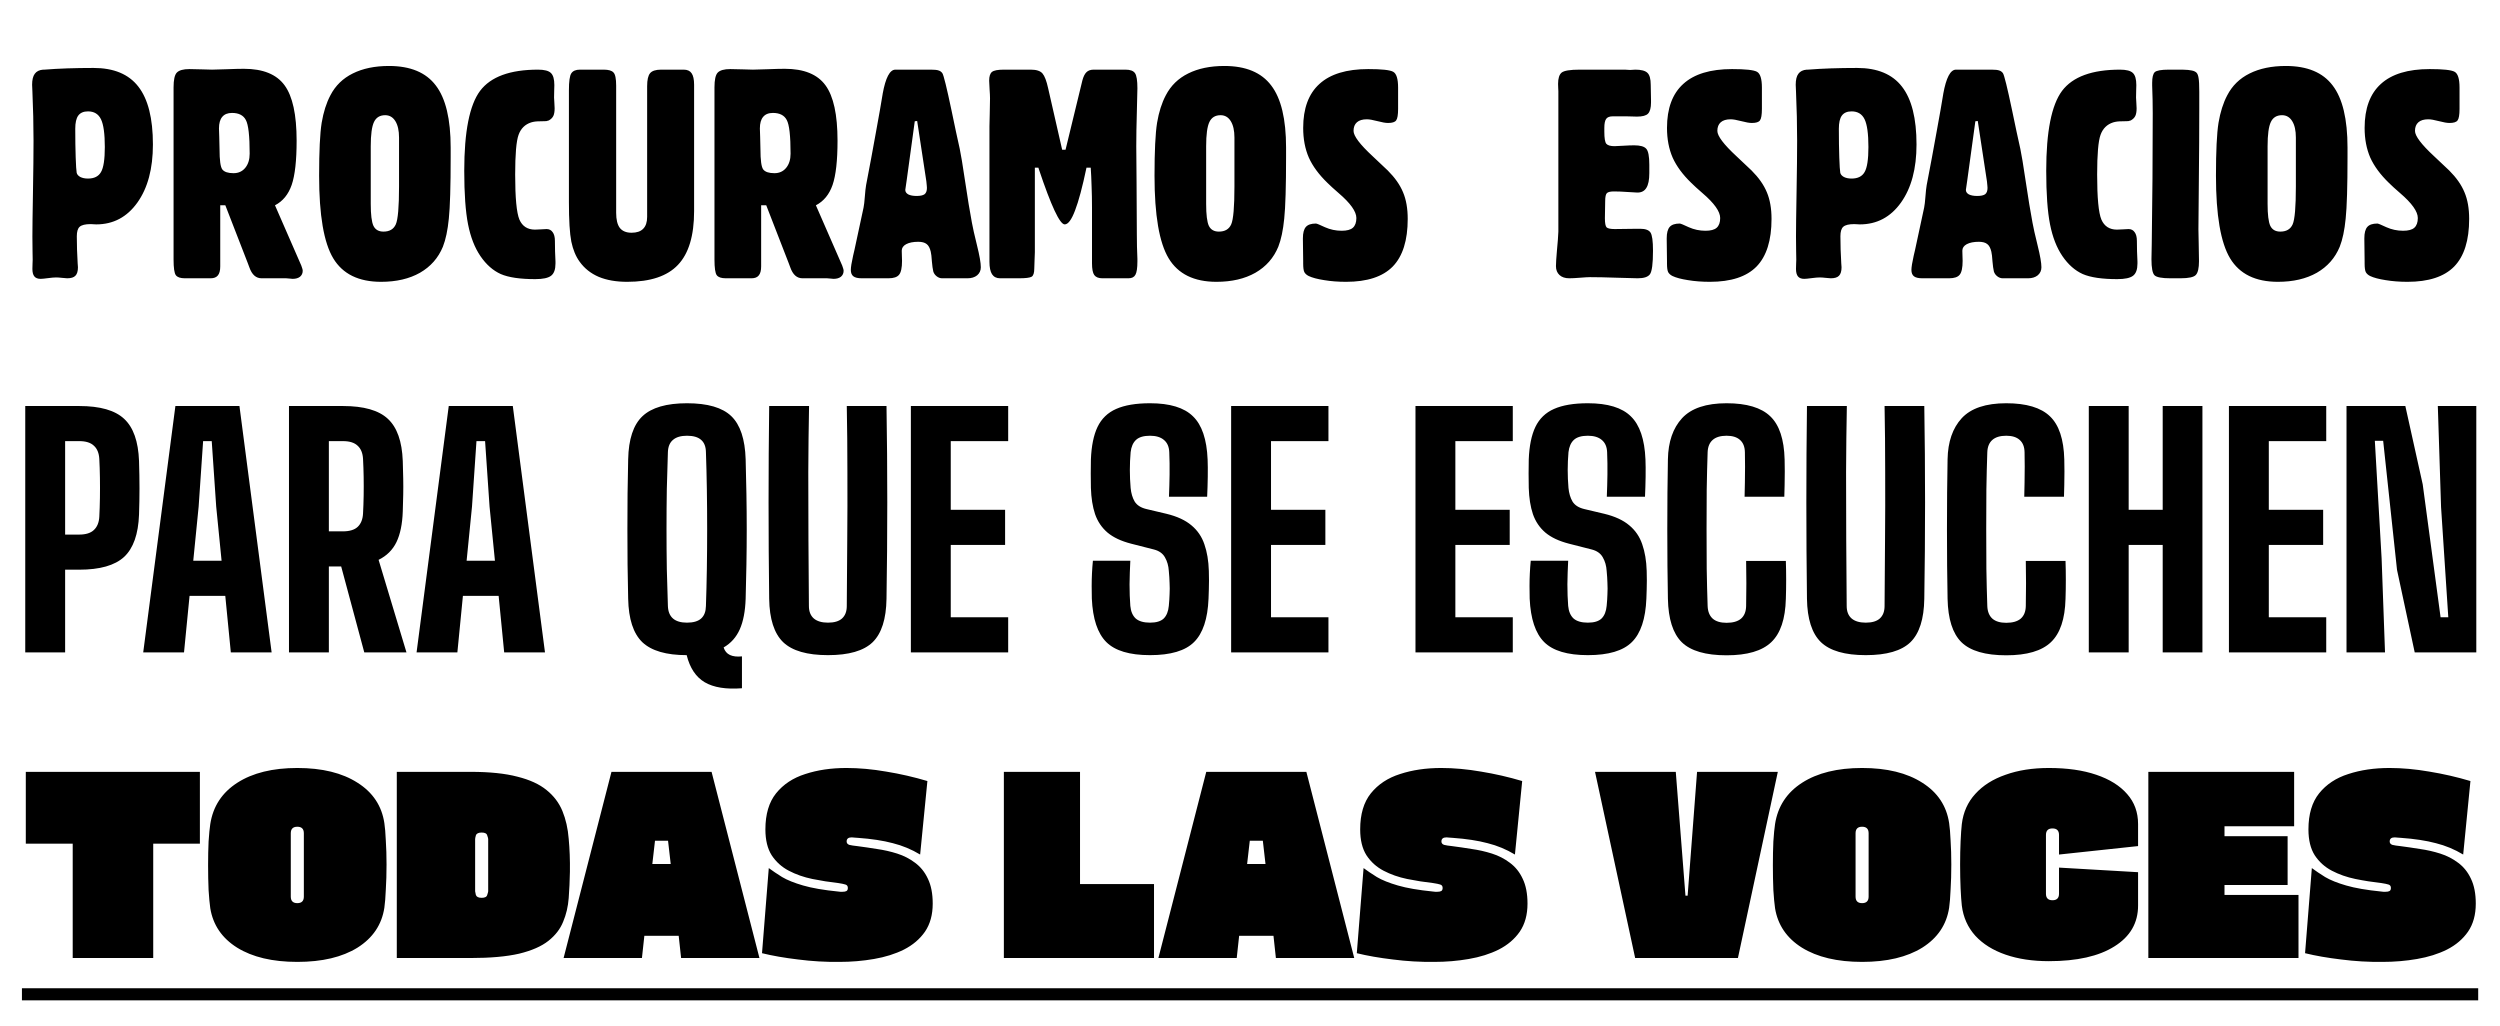
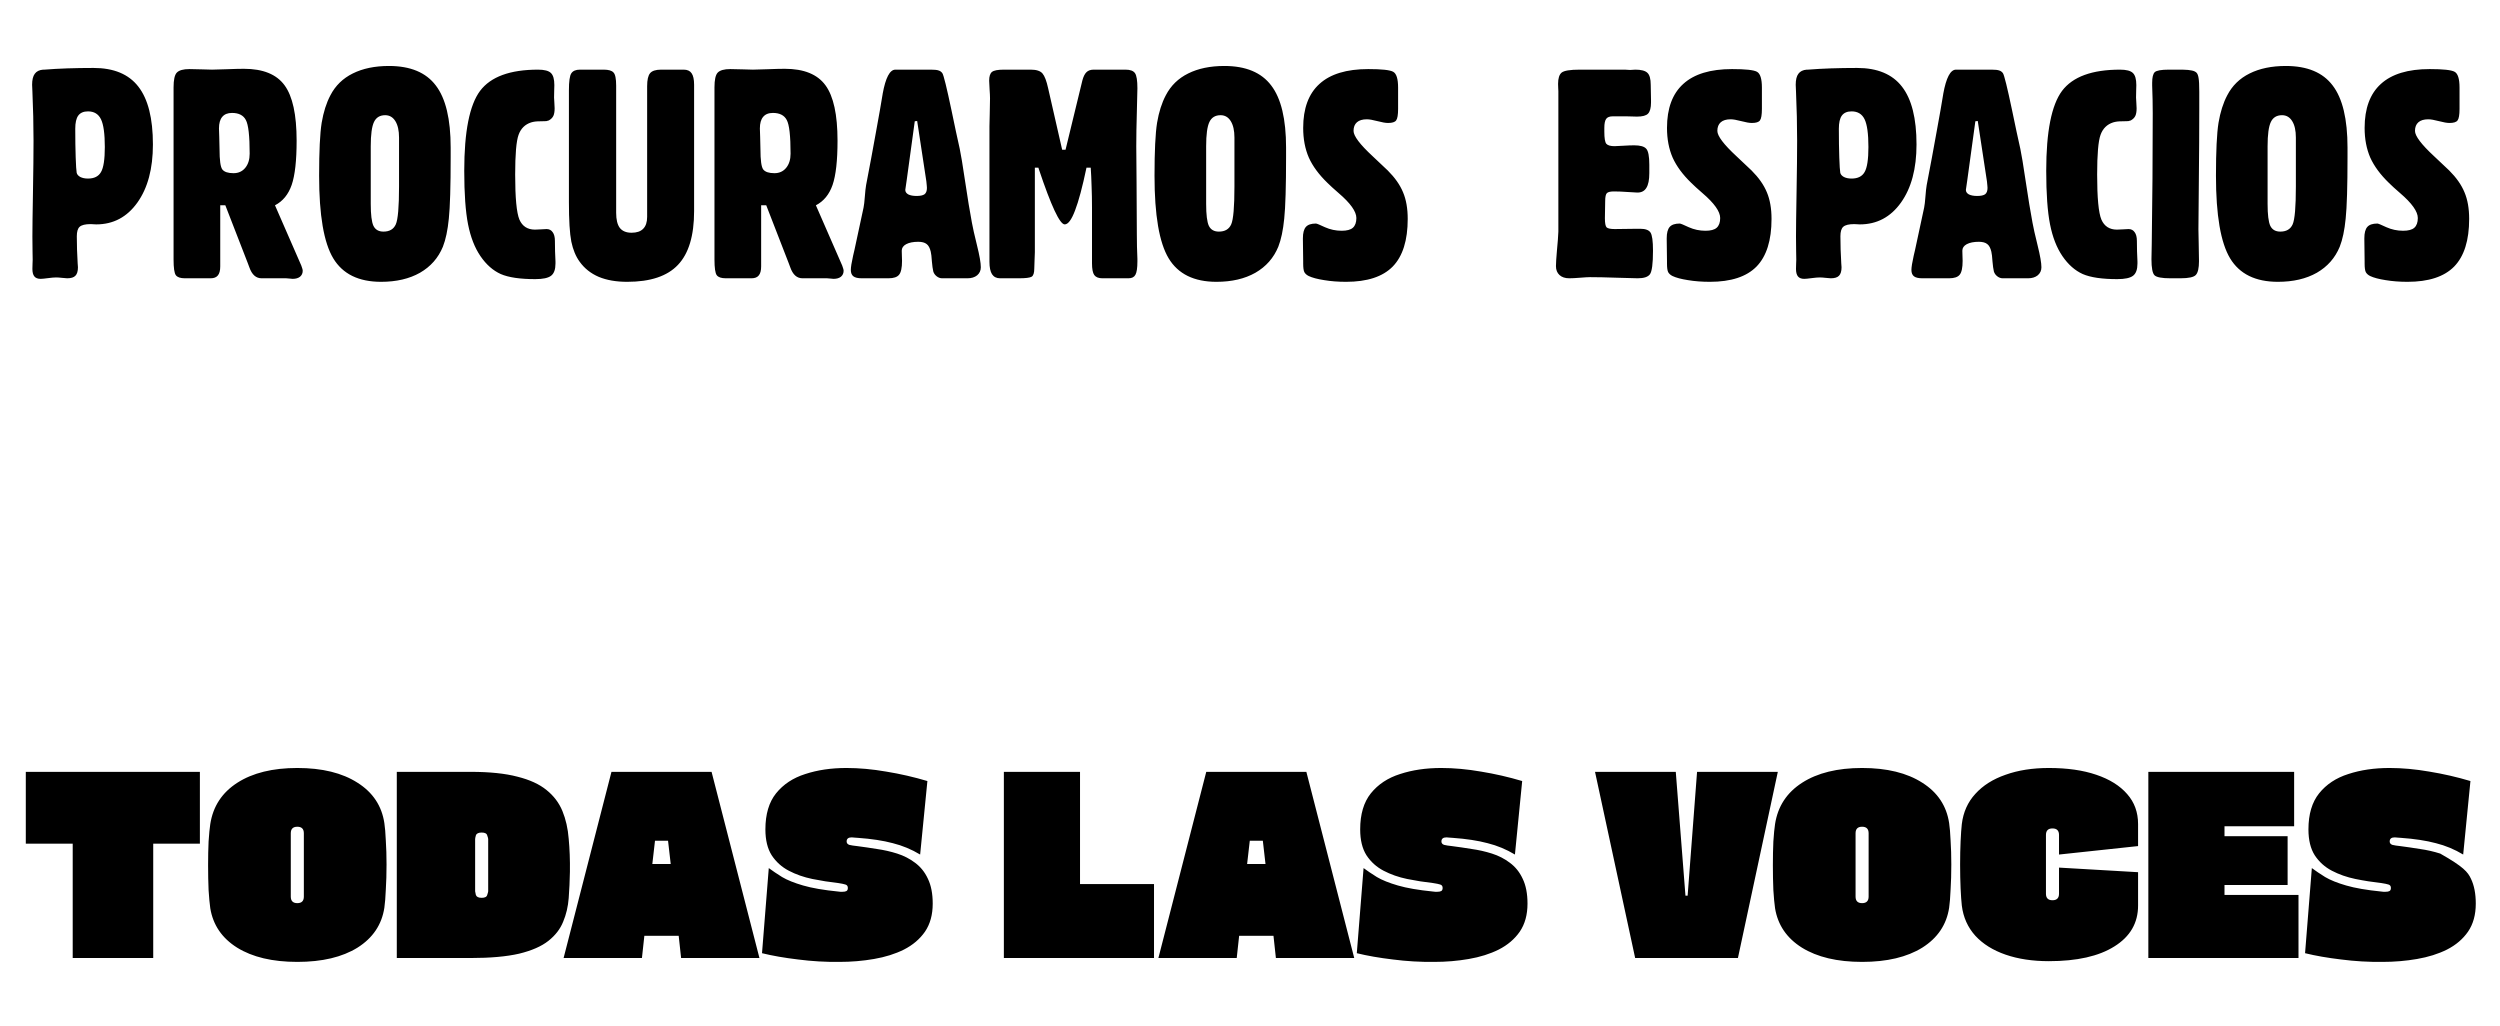
<svg xmlns="http://www.w3.org/2000/svg" width="1096" height="450" viewBox="0 0 1096 450" fill="none">
  <path d="M32.993 56.454C32.993 61.166 33.055 65.342 33.179 68.98C33.303 72.577 33.447 74.83 33.613 75.739C33.778 76.483 34.316 77.103 35.225 77.6C36.135 78.054 37.251 78.282 38.574 78.282C41.302 78.282 43.204 77.331 44.279 75.429C45.395 73.528 45.953 69.869 45.953 64.453C45.953 58.665 45.395 54.614 44.279 52.299C43.163 49.984 41.261 48.826 38.574 48.826C36.631 48.826 35.204 49.446 34.295 50.687C33.427 51.885 32.993 53.808 32.993 56.454ZM14.327 113.876C14.327 113.628 14.306 112.368 14.265 110.094C14.224 107.82 14.203 105.691 14.203 103.707C14.203 100.069 14.286 93.578 14.451 84.235C14.617 74.85 14.699 67.326 14.699 61.663C14.699 54.676 14.534 47.483 14.203 40.083C14.12 38.47 14.079 37.499 14.079 37.168C14.079 34.977 14.472 33.365 15.257 32.331C16.043 31.256 17.262 30.657 18.916 30.533C18.957 30.533 19.143 30.533 19.474 30.533C25.675 30.037 32.848 29.789 40.992 29.789C49.88 29.789 56.433 32.517 60.65 37.974C64.908 43.431 67.037 51.885 67.037 63.337C67.037 73.962 64.763 82.457 60.216 88.824C55.668 95.19 49.653 98.374 42.17 98.374C41.922 98.374 41.509 98.353 40.93 98.311C40.393 98.27 40 98.249 39.752 98.249C37.395 98.249 35.783 98.642 34.915 99.428C34.088 100.172 33.675 101.557 33.675 103.583C33.675 107.386 33.799 111.334 34.047 115.427C34.13 116.419 34.171 116.998 34.171 117.163C34.171 118.899 33.799 120.14 33.055 120.884C32.352 121.628 31.153 122 29.458 122C29.045 122 28.3 121.938 27.226 121.814C26.151 121.69 25.283 121.628 24.621 121.628C23.753 121.628 22.554 121.731 21.024 121.938C19.495 122.145 18.42 122.248 17.8 122.248C16.56 122.248 15.65 121.897 15.071 121.194C14.492 120.491 14.203 119.396 14.203 117.907C14.203 117.246 14.224 116.46 14.265 115.551C14.306 114.641 14.327 114.083 14.327 113.876ZM96.245 65.383C96.245 70.262 96.658 73.238 97.485 74.313C98.353 75.388 99.986 75.925 102.384 75.925C104.534 75.925 106.249 75.14 107.531 73.569C108.812 71.998 109.453 69.931 109.453 67.368C109.453 59.554 108.895 54.635 107.779 52.609C106.704 50.542 104.678 49.508 101.702 49.508C99.8 49.508 98.374 50.087 97.423 51.245C96.472 52.361 95.997 54.056 95.997 56.33C95.997 56.784 96.038 58.025 96.121 60.05C96.203 62.035 96.245 63.812 96.245 65.383ZM76.091 113.752V38.284C76.091 34.977 76.566 32.827 77.517 31.835C78.509 30.801 80.349 30.285 83.036 30.285C84.483 30.285 86.302 30.326 88.493 30.409C90.684 30.491 92.172 30.533 92.958 30.533C94.157 30.533 96.307 30.471 99.407 30.347C102.549 30.223 105.05 30.161 106.911 30.161C115.303 30.161 121.256 32.579 124.77 37.416C128.284 42.212 130.041 50.294 130.041 61.663C130.041 70.386 129.318 76.856 127.871 81.072C126.424 85.248 123.985 88.224 120.553 90.002L132.087 116.419C132.294 116.915 132.439 117.349 132.521 117.721C132.646 118.093 132.708 118.424 132.708 118.713C132.708 119.788 132.315 120.656 131.529 121.318C130.744 121.938 129.669 122.248 128.305 122.248C128.015 122.248 127.561 122.207 126.94 122.124C126.32 122.041 125.824 122 125.452 122H114.662C112.223 122 110.445 120.408 109.329 117.225C108.998 116.357 108.75 115.695 108.585 115.241L98.787 90.002H96.555V116.791C96.555 118.61 96.203 119.933 95.501 120.76C94.839 121.587 93.785 122 92.338 122H81.052C79.067 122 77.745 121.545 77.083 120.636C76.421 119.726 76.091 117.432 76.091 113.752ZM162.535 89.382C162.535 94.095 162.928 97.299 163.713 98.994C164.54 100.689 166.008 101.536 168.116 101.536C170.762 101.536 172.56 100.482 173.511 98.374C174.462 96.265 174.938 90.725 174.938 81.754V80.204V60.298C174.938 57.239 174.4 54.841 173.325 53.105C172.25 51.369 170.762 50.501 168.86 50.501C166.545 50.501 164.912 51.493 163.961 53.477C163.011 55.461 162.535 58.996 162.535 64.081V89.382ZM139.901 77.041C139.901 66.251 140.273 58.521 141.017 53.849C141.803 49.136 143.084 45.105 144.862 41.757C147.053 37.54 150.319 34.357 154.66 32.207C159.042 30.016 164.333 28.92 170.535 28.92C179.919 28.92 186.761 31.773 191.061 37.478C195.401 43.142 197.572 52.216 197.572 64.701V68.794C197.572 81.734 197.303 90.746 196.766 95.831C196.27 100.916 195.401 105.029 194.161 108.171C192.135 113.091 188.787 116.894 184.115 119.582C179.444 122.227 173.759 123.55 167.062 123.55C157.223 123.55 150.236 120.119 146.102 113.256C141.968 106.394 139.901 94.322 139.901 77.041ZM203.525 74.871C203.525 57.715 205.84 46.036 210.47 39.834C215.142 33.633 223.617 30.533 235.895 30.533C238.665 30.533 240.546 31.029 241.538 32.021C242.53 32.972 243.026 34.729 243.026 37.292C243.026 37.581 243.006 38.346 242.964 39.586C242.923 40.785 242.902 41.84 242.902 42.749C242.902 43.121 242.944 43.845 243.026 44.919C243.109 45.953 243.15 46.8 243.15 47.462C243.15 48.909 242.964 50.025 242.592 50.81C242.22 51.596 241.559 52.258 240.608 52.795C240.319 52.919 239.946 53.022 239.492 53.105C239.078 53.146 238.355 53.167 237.321 53.167C236.122 53.167 235.213 53.208 234.593 53.291C233.973 53.374 233.394 53.498 232.856 53.663C230.169 54.531 228.33 56.35 227.337 59.12C226.345 61.849 225.849 67.657 225.849 76.545C225.849 86.715 226.469 93.289 227.709 96.265C228.991 99.2 231.265 100.668 234.531 100.668C235.275 100.668 236.205 100.627 237.321 100.544C238.479 100.461 239.244 100.42 239.616 100.42C240.773 100.42 241.662 100.875 242.282 101.784C242.944 102.652 243.274 103.934 243.274 105.629C243.274 108.688 243.357 111.685 243.522 114.621C243.522 115.117 243.522 115.427 243.522 115.551C243.522 118.114 242.882 119.892 241.6 120.884C240.319 121.876 238.003 122.372 234.655 122.372C227.999 122.372 222.955 121.628 219.524 120.14C216.134 118.61 213.178 116.006 210.656 112.326C208.134 108.647 206.315 103.996 205.199 98.374C204.083 92.751 203.525 84.917 203.525 74.871ZM249.414 88.576V39.586C249.414 35.659 249.765 33.178 250.468 32.145C251.171 31.07 252.431 30.533 254.25 30.533H264.668C266.777 30.533 268.203 30.946 268.947 31.773C269.733 32.558 270.125 34.481 270.125 37.54V93.289C270.125 96.306 270.663 98.518 271.738 99.924C272.854 101.329 274.57 102.032 276.885 102.032C279.159 102.032 280.854 101.453 281.97 100.296C283.127 99.138 283.706 97.402 283.706 95.087V37.788C283.706 35.018 284.14 33.117 285.008 32.083C285.876 31.049 287.489 30.533 289.845 30.533H299.705C301.317 30.533 302.475 31.049 303.178 32.083C303.922 33.117 304.294 34.812 304.294 37.168V92.544C304.294 103.293 301.938 111.148 297.225 116.109C292.553 121.07 285.132 123.55 274.962 123.55C270.125 123.55 265.971 122.827 262.498 121.38C259.025 119.892 256.235 117.68 254.126 114.745C252.431 112.43 251.212 109.494 250.468 105.939C249.765 102.384 249.414 96.596 249.414 88.576ZM333.377 65.383C333.377 70.262 333.791 73.238 334.618 74.313C335.486 75.388 337.119 75.925 339.517 75.925C341.666 75.925 343.382 75.14 344.664 73.569C345.945 71.998 346.586 69.931 346.586 67.368C346.586 59.554 346.028 54.635 344.912 52.609C343.837 50.542 341.811 49.508 338.834 49.508C336.933 49.508 335.507 50.087 334.556 51.245C333.605 52.361 333.129 54.056 333.129 56.33C333.129 56.784 333.171 58.025 333.253 60.05C333.336 62.035 333.377 63.812 333.377 65.383ZM313.224 113.752V38.284C313.224 34.977 313.699 32.827 314.65 31.835C315.642 30.801 317.482 30.285 320.169 30.285C321.616 30.285 323.435 30.326 325.626 30.409C327.817 30.491 329.305 30.533 330.091 30.533C331.29 30.533 333.439 30.471 336.54 30.347C339.682 30.223 342.183 30.161 344.043 30.161C352.436 30.161 358.389 32.579 361.903 37.416C365.417 42.212 367.174 50.294 367.174 61.663C367.174 70.386 366.45 76.856 365.003 81.072C363.556 85.248 361.117 88.224 357.686 90.002L369.22 116.419C369.427 116.915 369.572 117.349 369.654 117.721C369.778 118.093 369.84 118.424 369.84 118.713C369.84 119.788 369.448 120.656 368.662 121.318C367.877 121.938 366.802 122.248 365.438 122.248C365.148 122.248 364.693 122.207 364.073 122.124C363.453 122.041 362.957 122 362.585 122H351.795C349.356 122 347.578 120.408 346.462 117.225C346.131 116.357 345.883 115.695 345.718 115.241L335.92 90.002H333.688V116.791C333.688 118.61 333.336 119.933 332.633 120.76C331.972 121.587 330.918 122 329.471 122H318.185C316.2 122 314.877 121.545 314.216 120.636C313.554 119.726 313.224 117.432 313.224 113.752ZM401.032 53.167L397.498 78.964C397.25 80.824 397.043 82.251 396.877 83.243C396.877 84.07 397.312 84.731 398.18 85.227C399.089 85.682 400.309 85.909 401.838 85.909C403.451 85.909 404.608 85.661 405.311 85.165C406.014 84.628 406.365 83.697 406.365 82.374C406.365 82.085 406.345 81.775 406.303 81.444C406.303 81.072 406.241 80.431 406.117 79.522L402.086 53.043L401.032 53.167ZM374.615 109.474L378.584 90.994C378.791 90.002 378.977 88.41 379.142 86.219C379.307 83.987 379.493 82.292 379.7 81.134C381.312 72.783 382.759 65.011 384.041 57.818C385.364 50.624 386.335 45.085 386.956 41.199V41.137C388.237 34.067 390.097 30.533 392.537 30.533H408.164C409.735 30.533 410.851 30.657 411.512 30.905C412.174 31.111 412.711 31.504 413.125 32.083C413.703 32.951 415.047 38.408 417.155 48.454C418.561 55.275 419.76 60.877 420.752 65.259C421.248 67.533 422.034 72.287 423.108 79.522C424.183 86.757 425.175 92.793 426.085 97.629C426.457 99.738 427.201 103.045 428.317 107.551C429.434 112.057 429.992 115.261 429.992 117.163C429.992 118.61 429.454 119.788 428.379 120.698C427.305 121.566 425.899 122 424.163 122H413C412.174 122 411.388 121.711 410.644 121.132C409.9 120.553 409.404 119.85 409.156 119.023C408.908 117.99 408.701 116.502 408.536 114.559C408.412 112.574 408.246 111.169 408.04 110.342C407.667 108.729 407.068 107.613 406.241 106.993C405.414 106.332 404.195 106.001 402.583 106.001C400.35 106.001 398.572 106.352 397.25 107.055C395.968 107.758 395.327 108.709 395.327 109.908C395.327 110.486 395.348 111.272 395.389 112.264C395.431 113.215 395.451 113.918 395.451 114.373C395.451 117.39 395.017 119.416 394.149 120.45C393.322 121.483 391.772 122 389.498 122H377.778C376.083 122 374.863 121.711 374.119 121.132C373.375 120.553 373.003 119.623 373.003 118.341C373.003 117.142 373.334 115.075 373.995 112.14C374.285 110.941 374.491 110.052 374.615 109.474ZM433.774 110.466V55.337C433.774 54.469 433.816 52.692 433.898 50.004C433.981 47.276 434.022 44.981 434.022 43.121C434.022 42.17 433.96 40.847 433.836 39.152C433.712 37.416 433.65 36.155 433.65 35.37C433.65 33.468 434.064 32.186 434.891 31.525C435.717 30.863 437.454 30.533 440.1 30.533H451.882C454.362 30.533 456.078 31.091 457.029 32.207C457.98 33.323 458.806 35.494 459.509 38.718L465.648 65.631H467.137L474.516 35.246C474.971 33.551 475.57 32.352 476.314 31.649C477.059 30.905 478.113 30.533 479.477 30.533H493.43C495.497 30.533 496.882 31.049 497.584 32.083C498.287 33.075 498.639 35.287 498.639 38.718C498.639 40.041 498.556 43.535 498.391 49.198C498.225 54.821 498.143 59.782 498.143 64.081C498.143 65.983 498.184 71.254 498.267 79.894C498.349 88.493 498.391 96.141 498.391 102.838C498.391 106.394 498.473 109.949 498.639 113.504C498.639 114.125 498.639 114.497 498.639 114.621C498.639 117.473 498.349 119.416 497.771 120.45C497.233 121.483 496.22 122 494.732 122H483.26C481.606 122 480.428 121.525 479.725 120.574C479.064 119.623 478.733 117.907 478.733 115.427V90.994C478.733 87.687 478.671 84.545 478.547 81.568C478.464 78.55 478.34 75.863 478.175 73.507H476.314C474.537 81.982 472.862 88.245 471.292 92.296C469.762 96.348 468.253 98.374 466.765 98.374C464.615 98.374 460.832 90.291 455.417 74.127L455.23 73.507H453.68V78.592V83.925V110.59C453.68 111.251 453.639 112.368 453.556 113.938C453.473 115.509 453.432 116.75 453.432 117.659C453.432 119.644 453.039 120.863 452.254 121.318C451.468 121.773 449.629 122 446.735 122H438.425C436.854 122 435.676 121.401 434.891 120.202C434.146 119.003 433.774 117.184 433.774 114.745V110.466ZM528.776 89.382C528.776 94.095 529.169 97.299 529.955 98.994C530.781 100.689 532.249 101.536 534.357 101.536C537.003 101.536 538.802 100.482 539.752 98.374C540.703 96.265 541.179 90.725 541.179 81.754V80.204V60.298C541.179 57.239 540.641 54.841 539.566 53.105C538.492 51.369 537.003 50.501 535.102 50.501C532.786 50.501 531.153 51.493 530.203 53.477C529.252 55.461 528.776 58.996 528.776 64.081V89.382ZM506.142 77.041C506.142 66.251 506.514 58.521 507.258 53.849C508.044 49.136 509.325 45.105 511.103 41.757C513.294 37.54 516.56 34.357 520.901 32.207C525.283 30.016 530.575 28.92 536.776 28.92C546.16 28.92 553.002 31.773 557.302 37.478C561.643 43.142 563.813 52.216 563.813 64.701V68.794C563.813 81.734 563.544 90.746 563.007 95.831C562.511 100.916 561.643 105.029 560.402 108.171C558.377 113.091 555.028 116.894 550.356 119.582C545.685 122.227 540 123.55 533.303 123.55C523.464 123.55 516.477 120.119 512.343 113.256C508.209 106.394 506.142 94.322 506.142 77.041ZM571.316 114.621L571.192 105.009V104.451C571.192 102.136 571.626 100.482 572.495 99.49C573.363 98.498 574.83 98.001 576.897 98.001C577.27 98.001 578.592 98.539 580.866 99.614C583.181 100.647 585.62 101.164 588.184 101.164C590.457 101.164 592.09 100.73 593.083 99.862C594.116 98.952 594.633 97.526 594.633 95.583C594.633 92.731 592.049 89.092 586.881 84.669C584.732 82.809 583.099 81.32 581.982 80.204C578.22 76.566 575.492 72.866 573.797 69.104C572.143 65.301 571.316 60.96 571.316 56.081C571.316 47.524 573.694 41.095 578.448 36.796C583.202 32.455 590.333 30.285 599.842 30.285C605.712 30.285 609.35 30.677 610.756 31.463C612.203 32.248 612.926 34.563 612.926 38.408V47.71C612.926 50.356 612.637 52.051 612.058 52.795C611.521 53.539 610.342 53.911 608.523 53.911C607.449 53.911 605.898 53.642 603.873 53.105C601.847 52.568 600.297 52.299 599.222 52.299C597.32 52.299 595.873 52.733 594.881 53.601C593.889 54.469 593.393 55.73 593.393 57.384C593.393 59.616 596.183 63.316 601.764 68.484C604.534 71.047 606.746 73.135 608.399 74.747C611.541 77.889 613.774 81.072 615.097 84.297C616.461 87.522 617.143 91.408 617.143 95.955C617.143 105.381 614.952 112.347 610.57 116.853C606.188 121.318 599.366 123.55 590.106 123.55C586.633 123.55 583.429 123.302 580.494 122.806C577.559 122.351 575.306 121.752 573.735 121.008C572.825 120.553 572.185 119.974 571.812 119.271C571.482 118.569 571.316 117.328 571.316 115.551V114.621ZM683.186 39.959C683.186 39.834 683.165 39.421 683.124 38.718C683.082 38.016 683.062 37.375 683.062 36.796C683.062 34.357 683.578 32.703 684.612 31.835C685.687 30.967 688.333 30.533 692.549 30.533H712.393C712.517 30.533 712.827 30.553 713.323 30.595C713.819 30.636 714.212 30.657 714.501 30.657C714.584 30.657 714.708 30.657 714.874 30.657C715.618 30.574 716.3 30.533 716.92 30.533C719.524 30.533 721.302 31.008 722.253 31.959C723.204 32.868 723.679 34.605 723.679 37.168C723.679 39.276 723.721 41.488 723.803 43.803C723.803 44.382 723.803 44.754 723.803 44.919C723.803 47.276 723.369 48.909 722.501 49.818C721.674 50.687 720.041 51.121 717.602 51.121C717.147 51.121 716.403 51.1 715.37 51.059C714.336 51.017 713.509 50.997 712.889 50.997H707.06C705.654 50.997 704.683 51.369 704.146 52.113C703.608 52.857 703.339 54.18 703.339 56.081V57.756C703.339 60.567 703.629 62.324 704.208 63.027C704.828 63.73 706.027 64.081 707.804 64.081C708.383 64.081 709.644 64.019 711.587 63.895C713.53 63.771 715.142 63.709 716.424 63.709C719.07 63.709 720.827 64.205 721.695 65.197C722.604 66.148 723.059 68.484 723.059 72.205V75.925C723.059 78.861 722.625 81.01 721.757 82.374C720.93 83.739 719.628 84.421 717.85 84.421C717.271 84.421 715.845 84.338 713.571 84.173C711.339 84.007 709.334 83.925 707.556 83.925C706.068 83.925 705.055 84.152 704.518 84.607C703.98 85.062 703.711 86.261 703.711 88.204L703.587 95.707C703.587 97.815 703.835 99.138 704.332 99.676C704.869 100.172 706.068 100.42 707.928 100.42C710.946 100.42 714.171 100.379 717.602 100.296C718.388 100.296 718.884 100.296 719.09 100.296C721.323 100.296 722.811 100.833 723.555 101.908C724.299 102.983 724.671 105.65 724.671 109.908C724.671 115.613 724.217 119.065 723.307 120.264C722.439 121.421 720.661 122 717.974 122C716.527 122 713.468 121.917 708.796 121.752C704.166 121.587 700.239 121.504 697.014 121.504C696.187 121.504 694.761 121.587 692.735 121.752C690.71 121.917 689.118 122 687.96 122C686.141 122 684.715 121.525 683.682 120.574C682.648 119.623 682.131 118.321 682.131 116.667C682.131 115.385 682.276 113.091 682.565 109.784C682.896 106.435 683.103 103.686 683.186 101.536V39.959ZM730.811 114.621L730.687 105.009V104.451C730.687 102.136 731.121 100.482 731.989 99.49C732.857 98.498 734.325 98.001 736.392 98.001C736.764 98.001 738.087 98.539 740.36 99.614C742.675 100.647 745.115 101.164 747.678 101.164C749.951 101.164 751.584 100.73 752.577 99.862C753.61 98.952 754.127 97.526 754.127 95.583C754.127 92.731 751.543 89.092 746.375 84.669C744.226 82.809 742.593 81.32 741.477 80.204C737.715 76.566 734.986 72.866 733.291 69.104C731.637 65.301 730.811 60.96 730.811 56.081C730.811 47.524 733.188 41.095 737.942 36.796C742.696 32.455 749.827 30.285 759.336 30.285C765.206 30.285 768.844 30.677 770.25 31.463C771.697 32.248 772.42 34.563 772.42 38.408V47.71C772.42 50.356 772.131 52.051 771.552 52.795C771.015 53.539 769.837 53.911 768.018 53.911C766.943 53.911 765.392 53.642 763.367 53.105C761.341 52.568 759.791 52.299 758.716 52.299C756.814 52.299 755.367 52.733 754.375 53.601C753.383 54.469 752.887 55.73 752.887 57.384C752.887 59.616 755.677 63.316 761.258 68.484C764.028 71.047 766.24 73.135 767.894 74.747C771.035 77.889 773.268 81.072 774.591 84.297C775.955 87.522 776.637 91.408 776.637 95.955C776.637 105.381 774.446 112.347 770.064 116.853C765.682 121.318 758.861 123.55 749.6 123.55C746.127 123.55 742.924 123.302 739.988 122.806C737.053 122.351 734.8 121.752 733.229 121.008C732.319 120.553 731.679 119.974 731.307 119.271C730.976 118.569 730.811 117.328 730.811 115.551V114.621ZM806.155 56.454C806.155 61.166 806.217 65.342 806.341 68.98C806.465 72.577 806.61 74.83 806.775 75.739C806.94 76.483 807.478 77.103 808.387 77.6C809.297 78.054 810.413 78.282 811.736 78.282C814.464 78.282 816.366 77.331 817.441 75.429C818.557 73.528 819.115 69.869 819.115 64.453C819.115 58.665 818.557 54.614 817.441 52.299C816.325 49.984 814.423 48.826 811.736 48.826C809.793 48.826 808.367 49.446 807.457 50.687C806.589 51.885 806.155 53.808 806.155 56.454ZM787.489 113.876C787.489 113.628 787.469 112.368 787.427 110.094C787.386 107.82 787.365 105.691 787.365 103.707C787.365 100.069 787.448 93.578 787.613 84.235C787.779 74.85 787.861 67.326 787.861 61.663C787.861 54.676 787.696 47.483 787.365 40.083C787.283 38.47 787.241 37.499 787.241 37.168C787.241 34.977 787.634 33.365 788.419 32.331C789.205 31.256 790.424 30.657 792.078 30.533C792.119 30.533 792.306 30.533 792.636 30.533C798.837 30.037 806.01 29.789 814.154 29.789C823.043 29.789 829.595 32.517 833.812 37.974C838.07 43.431 840.199 51.885 840.199 63.337C840.199 73.962 837.925 82.457 833.378 88.824C828.83 95.19 822.815 98.374 815.333 98.374C815.084 98.374 814.671 98.353 814.092 98.311C813.555 98.27 813.162 98.249 812.914 98.249C810.558 98.249 808.945 98.642 808.077 99.428C807.25 100.172 806.837 101.557 806.837 103.583C806.837 107.386 806.961 111.334 807.209 115.427C807.292 116.419 807.333 116.998 807.333 117.163C807.333 118.899 806.961 120.14 806.217 120.884C805.514 121.628 804.315 122 802.62 122C802.207 122 801.463 121.938 800.388 121.814C799.313 121.69 798.445 121.628 797.783 121.628C796.915 121.628 795.716 121.731 794.187 121.938C792.657 122.145 791.582 122.248 790.962 122.248C789.722 122.248 788.812 121.897 788.233 121.194C787.655 120.491 787.365 119.396 787.365 117.907C787.365 117.246 787.386 116.46 787.427 115.551C787.469 114.641 787.489 114.083 787.489 113.876ZM865.996 53.167L862.461 78.964C862.213 80.824 862.007 82.251 861.841 83.243C861.841 84.07 862.275 84.731 863.144 85.227C864.053 85.682 865.273 85.909 866.802 85.909C868.415 85.909 869.572 85.661 870.275 85.165C870.978 84.628 871.329 83.697 871.329 82.374C871.329 82.085 871.308 81.775 871.267 81.444C871.267 81.072 871.205 80.431 871.081 79.522L867.05 53.043L865.996 53.167ZM839.579 109.474L843.548 90.994C843.755 90.002 843.941 88.41 844.106 86.219C844.271 83.987 844.457 82.292 844.664 81.134C846.276 72.783 847.723 65.011 849.005 57.818C850.328 50.624 851.299 45.085 851.919 41.199V41.137C853.201 34.067 855.061 30.533 857.5 30.533H873.127C874.698 30.533 875.815 30.657 876.476 30.905C877.138 31.111 877.675 31.504 878.088 32.083C878.667 32.951 880.011 38.408 882.119 48.454C883.525 55.275 884.724 60.877 885.716 65.259C886.212 67.533 886.997 72.287 888.072 79.522C889.147 86.757 890.139 92.793 891.049 97.629C891.421 99.738 892.165 103.045 893.281 107.551C894.397 112.057 894.956 115.261 894.956 117.163C894.956 118.61 894.418 119.788 893.343 120.698C892.268 121.566 890.863 122 889.126 122H877.964C877.138 122 876.352 121.711 875.608 121.132C874.864 120.553 874.368 119.85 874.12 119.023C873.872 117.99 873.665 116.502 873.5 114.559C873.375 112.574 873.21 111.169 873.003 110.342C872.631 108.729 872.032 107.613 871.205 106.993C870.378 106.332 869.159 106.001 867.546 106.001C865.314 106.001 863.536 106.352 862.213 107.055C860.932 107.758 860.291 108.709 860.291 109.908C860.291 110.486 860.312 111.272 860.353 112.264C860.394 113.215 860.415 113.918 860.415 114.373C860.415 117.39 859.981 119.416 859.113 120.45C858.286 121.483 856.736 122 854.462 122H842.742C841.047 122 839.827 121.711 839.083 121.132C838.339 120.553 837.967 119.623 837.967 118.341C837.967 117.142 838.298 115.075 838.959 112.14C839.248 110.941 839.455 110.052 839.579 109.474ZM897.064 74.871C897.064 57.715 899.379 46.036 904.009 39.834C908.681 33.633 917.156 30.533 929.434 30.533C932.204 30.533 934.085 31.029 935.077 32.021C936.069 32.972 936.565 34.729 936.565 37.292C936.565 37.581 936.545 38.346 936.503 39.586C936.462 40.785 936.441 41.84 936.441 42.749C936.441 43.121 936.483 43.845 936.565 44.919C936.648 45.953 936.689 46.8 936.689 47.462C936.689 48.909 936.503 50.025 936.131 50.81C935.759 51.596 935.098 52.258 934.147 52.795C933.858 52.919 933.486 53.022 933.031 53.105C932.617 53.146 931.894 53.167 930.86 53.167C929.661 53.167 928.752 53.208 928.132 53.291C927.512 53.374 926.933 53.498 926.396 53.663C923.708 54.531 921.869 56.35 920.876 59.12C919.884 61.849 919.388 67.657 919.388 76.545C919.388 86.715 920.008 93.289 921.249 96.265C922.53 99.2 924.804 100.668 928.07 100.668C928.814 100.668 929.744 100.627 930.86 100.544C932.018 100.461 932.783 100.42 933.155 100.42C934.312 100.42 935.201 100.875 935.821 101.784C936.483 102.652 936.813 103.934 936.813 105.629C936.813 108.688 936.896 111.685 937.062 114.621C937.062 115.117 937.062 115.427 937.062 115.551C937.062 118.114 936.421 119.892 935.139 120.884C933.858 121.876 931.542 122.372 928.194 122.372C921.538 122.372 916.494 121.628 913.063 120.14C909.673 118.61 906.717 116.006 904.195 112.326C901.674 108.647 899.854 103.996 898.738 98.374C897.622 92.751 897.064 84.917 897.064 74.871ZM956.719 30.533C958.662 30.574 960.047 30.698 960.874 30.905C961.742 31.07 962.424 31.38 962.92 31.835C963.375 32.29 963.685 33.075 963.851 34.191C964.057 35.308 964.161 37.313 964.161 40.206V47.834C964.161 57.053 964.099 67.533 963.975 79.274C963.851 90.974 963.789 98.064 963.789 100.544C963.789 101.743 963.83 103.893 963.913 106.993C963.995 110.052 964.037 112.554 964.037 114.497C964.037 117.514 963.582 119.52 962.672 120.512C961.804 121.504 959.551 122 955.913 122H951.51C947.79 122 945.474 121.566 944.565 120.698C943.655 119.83 943.201 117.473 943.201 113.628C943.201 112.884 943.242 110.652 943.325 106.931C943.614 87.707 943.759 68.649 943.759 49.756C943.759 45.705 943.676 41.633 943.511 37.54C943.511 36.837 943.511 36.424 943.511 36.3C943.511 33.943 943.883 32.393 944.627 31.649C945.412 30.905 947.479 30.533 950.828 30.533H956.719ZM994.112 89.382C994.112 94.095 994.505 97.299 995.291 98.994C996.117 100.689 997.585 101.536 999.693 101.536C1002.34 101.536 1004.14 100.482 1005.09 98.374C1006.04 96.265 1006.51 90.725 1006.51 81.754V80.204V60.298C1006.51 57.239 1005.98 54.841 1004.9 53.105C1003.83 51.369 1002.34 50.501 1000.44 50.501C998.122 50.501 996.489 51.493 995.539 53.477C994.588 55.461 994.112 58.996 994.112 64.081V89.382ZM971.478 77.041C971.478 66.251 971.85 58.521 972.594 53.849C973.38 49.136 974.661 45.105 976.439 41.757C978.63 37.54 981.896 34.357 986.237 32.207C990.619 30.016 995.911 28.92 1002.11 28.92C1011.5 28.92 1018.34 31.773 1022.64 37.478C1026.98 43.142 1029.15 52.216 1029.15 64.701V68.794C1029.15 81.734 1028.88 90.746 1028.34 95.831C1027.85 100.916 1026.98 105.029 1025.74 108.171C1023.71 113.091 1020.36 116.894 1015.69 119.582C1011.02 122.227 1005.34 123.55 998.639 123.55C988.8 123.55 981.813 120.119 977.679 113.256C973.545 106.394 971.478 94.322 971.478 77.041ZM1036.65 114.621L1036.53 105.009V104.451C1036.53 102.136 1036.96 100.482 1037.83 99.49C1038.7 98.498 1040.17 98.001 1042.23 98.001C1042.61 98.001 1043.93 98.539 1046.2 99.614C1048.52 100.647 1050.96 101.164 1053.52 101.164C1055.79 101.164 1057.43 100.73 1058.42 99.862C1059.45 98.952 1059.97 97.526 1059.97 95.583C1059.97 92.731 1057.38 89.092 1052.22 84.669C1050.07 82.809 1048.43 81.32 1047.32 80.204C1043.56 76.566 1040.83 72.866 1039.13 69.104C1037.48 65.301 1036.65 60.96 1036.65 56.081C1036.65 47.524 1039.03 41.095 1043.78 36.796C1048.54 32.455 1055.67 30.285 1065.18 30.285C1071.05 30.285 1074.69 30.677 1076.09 31.463C1077.54 32.248 1078.26 34.563 1078.26 38.408V47.71C1078.26 50.356 1077.97 52.051 1077.39 52.795C1076.86 53.539 1075.68 53.911 1073.86 53.911C1072.78 53.911 1071.23 53.642 1069.21 53.105C1067.18 52.568 1065.63 52.299 1064.56 52.299C1062.66 52.299 1061.21 52.733 1060.22 53.601C1059.22 54.469 1058.73 55.73 1058.73 57.384C1058.73 59.616 1061.52 63.316 1067.1 68.484C1069.87 71.047 1072.08 73.135 1073.74 74.747C1076.88 77.889 1079.11 81.072 1080.43 84.297C1081.8 87.522 1082.48 91.408 1082.48 95.955C1082.48 105.381 1080.29 112.347 1075.91 116.853C1071.52 121.318 1064.7 123.55 1055.44 123.55C1051.97 123.55 1048.77 123.302 1045.83 122.806C1042.89 122.351 1040.64 121.752 1039.07 121.008C1038.16 120.553 1037.52 119.974 1037.15 119.271C1036.82 118.569 1036.65 117.328 1036.65 115.551V114.621Z" fill="black" />
-   <path d="M11.069 286V178H34.762C43.852 178 50.399 179.867 54.404 183.602C58.454 187.337 60.637 193.502 60.952 202.097C61.087 206.462 61.154 210.467 61.154 214.112C61.154 217.712 61.087 221.537 60.952 225.587C60.637 234.182 58.454 240.37 54.404 244.15C50.354 247.885 43.784 249.752 34.694 249.752H28.552V286H11.069ZM28.552 234.362H34.694C37.619 234.362 39.779 233.687 41.174 232.337C42.614 230.987 43.402 229.052 43.537 226.532C43.672 223.967 43.762 221.222 43.807 218.297C43.852 215.327 43.852 212.38 43.807 209.455C43.762 206.485 43.672 203.74 43.537 201.22C43.402 198.655 42.614 196.72 41.174 195.415C39.779 194.065 37.642 193.39 34.762 193.39H28.552V234.362ZM62.786 286L76.893 178H104.973L119.081 286H101.193L98.763 261.227H83.103L80.673 286H62.786ZM84.723 245.837H97.143L94.781 222.077L92.823 193.39H89.043L87.086 222.077L84.723 245.837ZM126.689 286V178H150.382C159.472 178 166.019 179.867 170.024 183.602C174.074 187.337 176.257 193.502 176.572 202.097C176.662 204.977 176.729 207.587 176.774 209.927C176.819 212.222 176.819 214.517 176.774 216.812C176.729 219.062 176.662 221.537 176.572 224.237C176.392 229.727 175.469 234.205 173.804 237.67C172.139 241.09 169.529 243.677 165.974 245.432L178.192 286H159.697L149.572 248.335H144.172V286H126.689ZM144.172 232.945H150.314C153.239 232.945 155.399 232.292 156.794 230.987C158.234 229.637 159.022 227.68 159.157 225.115C159.292 222.595 159.382 219.985 159.427 217.285C159.472 214.54 159.472 211.817 159.427 209.117C159.382 206.372 159.292 203.74 159.157 201.22C159.022 198.655 158.234 196.72 156.794 195.415C155.399 194.065 153.262 193.39 150.382 193.39H144.172V232.945ZM182.625 286L196.732 178H224.812L238.92 286H221.032L218.602 261.227H202.942L200.512 286H182.625ZM204.562 245.837H216.982L214.62 222.077L212.662 193.39H208.882L206.925 222.077L204.562 245.837ZM325.273 301.728C318.298 302.268 312.853 301.39 308.938 299.095C305.068 296.8 302.436 292.84 301.041 287.215C292.086 287.215 285.606 285.325 281.601 281.545C277.641 277.72 275.571 271.375 275.391 262.51C275.301 257.605 275.211 252.587 275.121 247.457C275.076 242.327 275.053 237.175 275.053 232C275.053 226.78 275.076 221.605 275.121 216.475C275.211 211.345 275.301 206.305 275.391 201.355C275.571 192.535 277.663 186.235 281.668 182.455C285.673 178.675 292.176 176.785 301.176 176.785C310.221 176.785 316.701 178.675 320.616 182.455C324.531 186.235 326.623 192.535 326.893 201.355C327.028 206.35 327.141 211.412 327.231 216.542C327.321 221.672 327.366 226.847 327.366 232.067C327.366 237.242 327.321 242.395 327.231 247.525C327.141 252.61 327.028 257.605 326.893 262.51C326.713 267.955 325.858 272.41 324.328 275.875C322.798 279.34 320.436 281.995 317.241 283.84C317.736 285.415 318.658 286.518 320.008 287.148C321.358 287.778 323.113 287.98 325.273 287.755V301.728ZM301.176 272.972C303.966 272.972 306.036 272.365 307.386 271.15C308.736 269.935 309.433 268.112 309.478 265.682C309.658 260.597 309.793 255.197 309.883 249.482C309.973 243.722 310.018 237.872 310.018 231.932C310.018 225.947 309.973 220.097 309.883 214.382C309.793 208.667 309.658 203.267 309.478 198.182C309.433 195.797 308.736 194.02 307.386 192.85C306.036 191.635 303.966 191.027 301.176 191.027C298.476 191.027 296.428 191.635 295.033 192.85C293.638 194.02 292.896 195.797 292.806 198.182C292.626 203.267 292.468 208.667 292.333 214.382C292.243 220.097 292.198 225.947 292.198 231.932C292.198 237.872 292.243 243.722 292.333 249.482C292.468 255.197 292.626 260.597 292.806 265.682C292.896 268.112 293.638 269.935 295.033 271.15C296.428 272.365 298.476 272.972 301.176 272.972ZM362.994 287.215C353.859 287.215 347.312 285.325 343.352 281.545C339.392 277.72 337.344 271.375 337.209 262.51C337.029 248.515 336.939 234.43 336.939 220.255C336.939 206.035 337.029 191.95 337.209 178H354.692C354.512 187.315 354.399 196.967 354.354 206.957C354.354 216.902 354.377 226.847 354.422 236.792C354.467 246.737 354.534 256.367 354.624 265.682C354.624 268.067 355.344 269.89 356.784 271.15C358.224 272.365 360.294 272.972 362.994 272.972C365.739 272.972 367.787 272.365 369.137 271.15C370.532 269.89 371.229 268.067 371.229 265.682C371.319 256.367 371.387 246.737 371.432 236.792C371.522 226.847 371.544 216.902 371.499 206.957C371.499 196.967 371.409 187.315 371.229 178H388.644C388.869 191.95 388.982 206.035 388.982 220.255C388.982 234.43 388.869 248.515 388.644 262.51C388.509 271.375 386.484 277.72 382.569 281.545C378.654 285.325 372.129 287.215 362.994 287.215ZM399.326 286V178H441.986V193.39H416.809V223.495H440.636V238.885H416.809V270.61H441.986V286H399.326ZM504.172 287.215C495.217 287.215 488.827 285.303 485.002 281.477C481.177 277.652 479.062 271.307 478.657 262.442C478.612 260.687 478.589 258.865 478.589 256.975C478.589 255.085 478.634 253.217 478.724 251.372C478.814 249.482 478.949 247.637 479.129 245.837H495.532C495.352 249.302 495.239 252.745 495.194 256.165C495.194 259.54 495.307 262.69 495.532 265.615C495.757 268.045 496.544 269.89 497.894 271.15C499.289 272.365 501.382 272.972 504.172 272.972C506.917 272.972 508.919 272.365 510.179 271.15C511.439 269.89 512.182 268.045 512.407 265.615C512.587 263.815 512.699 262.105 512.744 260.485C512.834 258.865 512.834 257.222 512.744 255.557C512.699 253.892 512.587 252.137 512.407 250.292C512.272 248.042 511.709 246.062 510.719 244.352C509.774 242.642 508.177 241.495 505.927 240.91L495.869 238.345C491.504 237.22 488.062 235.6 485.542 233.485C483.022 231.325 481.199 228.625 480.074 225.385C478.994 222.145 478.387 218.32 478.252 213.91C478.207 211.705 478.184 209.59 478.184 207.565C478.184 205.495 478.207 203.447 478.252 201.422C478.477 195.527 479.444 190.78 481.154 187.18C482.909 183.535 485.632 180.902 489.322 179.282C493.057 177.617 498.007 176.785 504.172 176.785C512.857 176.785 519.134 178.697 523.004 182.522C526.919 186.302 529.057 192.602 529.417 201.422C529.507 203.492 529.529 206.035 529.484 209.05C529.439 212.065 529.349 214.967 529.214 217.757H512.474C512.609 214.517 512.699 211.277 512.744 208.037C512.789 204.752 512.744 201.49 512.609 198.25C512.519 195.865 511.732 194.065 510.247 192.85C508.807 191.635 506.782 191.027 504.172 191.027C501.382 191.027 499.334 191.635 498.029 192.85C496.724 194.065 495.937 195.865 495.667 198.25C495.442 200.86 495.329 203.47 495.329 206.08C495.329 208.69 495.442 211.3 495.667 213.91C495.892 216.25 496.477 218.23 497.422 219.85C498.412 221.47 500.122 222.572 502.552 223.157L511.394 225.25C516.029 226.375 519.674 228.062 522.329 230.312C524.984 232.517 526.874 235.285 527.999 238.615C529.169 241.945 529.822 245.837 529.957 250.292C530.002 251.777 530.024 253.195 530.024 254.545C530.024 255.85 530.002 257.155 529.957 258.46C529.957 259.72 529.912 261.047 529.822 262.442C529.462 271.307 527.347 277.652 523.477 281.477C519.652 285.303 513.217 287.215 504.172 287.215ZM539.731 286V178H582.391V193.39H557.214V223.495H581.041V238.885H557.214V270.61H582.391V286H539.731ZM620.547 286V178H663.207V193.39H638.029V223.495H661.857V238.885H638.029V270.61H663.207V286H620.547ZM696.125 287.215C687.17 287.215 680.78 285.303 676.955 281.477C673.13 277.652 671.015 271.307 670.61 262.442C670.565 260.687 670.542 258.865 670.542 256.975C670.542 255.085 670.587 253.217 670.677 251.372C670.767 249.482 670.902 247.637 671.082 245.837H687.485C687.305 249.302 687.192 252.745 687.147 256.165C687.147 259.54 687.26 262.69 687.485 265.615C687.71 268.045 688.497 269.89 689.847 271.15C691.242 272.365 693.335 272.972 696.125 272.972C698.87 272.972 700.872 272.365 702.132 271.15C703.392 269.89 704.135 268.045 704.36 265.615C704.54 263.815 704.652 262.105 704.697 260.485C704.787 258.865 704.787 257.222 704.697 255.557C704.652 253.892 704.54 252.137 704.36 250.292C704.225 248.042 703.662 246.062 702.672 244.352C701.727 242.642 700.13 241.495 697.88 240.91L687.822 238.345C683.457 237.22 680.015 235.6 677.495 233.485C674.975 231.325 673.152 228.625 672.027 225.385C670.947 222.145 670.34 218.32 670.205 213.91C670.16 211.705 670.137 209.59 670.137 207.565C670.137 205.495 670.16 203.447 670.205 201.422C670.43 195.527 671.397 190.78 673.107 187.18C674.862 183.535 677.585 180.902 681.275 179.282C685.01 177.617 689.96 176.785 696.125 176.785C704.81 176.785 711.087 178.697 714.957 182.522C718.872 186.302 721.01 192.602 721.37 201.422C721.46 203.492 721.482 206.035 721.437 209.05C721.392 212.065 721.302 214.967 721.167 217.757H704.427C704.562 214.517 704.652 211.277 704.697 208.037C704.742 204.752 704.697 201.49 704.562 198.25C704.472 195.865 703.685 194.065 702.2 192.85C700.76 191.635 698.735 191.027 696.125 191.027C693.335 191.027 691.287 191.635 689.982 192.85C688.677 194.065 687.89 195.865 687.62 198.25C687.395 200.86 687.282 203.47 687.282 206.08C687.282 208.69 687.395 211.3 687.62 213.91C687.845 216.25 688.43 218.23 689.375 219.85C690.365 221.47 692.075 222.572 694.505 223.157L703.347 225.25C707.982 226.375 711.627 228.062 714.282 230.312C716.937 232.517 718.827 235.285 719.952 238.615C721.122 241.945 721.775 245.837 721.91 250.292C721.955 251.777 721.977 253.195 721.977 254.545C721.977 255.85 721.955 257.155 721.91 258.46C721.91 259.72 721.865 261.047 721.775 262.442C721.415 271.307 719.3 277.652 715.43 281.477C711.605 285.303 705.17 287.215 696.125 287.215ZM756.93 287.283C747.75 287.283 741.202 285.37 737.287 281.545C733.417 277.72 731.392 271.375 731.212 262.51C731.122 258.1 731.055 253.285 731.01 248.065C730.965 242.845 730.942 237.49 730.942 232C730.942 226.51 730.965 221.155 731.01 215.935C731.055 210.67 731.122 205.81 731.212 201.355C731.347 193.705 733.417 187.697 737.422 183.332C741.472 178.967 747.975 176.785 756.93 176.785C765.75 176.785 772.14 178.697 776.1 182.522C780.06 186.302 782.152 192.602 782.377 201.422C782.422 202.997 782.445 204.752 782.445 206.687C782.445 208.622 782.422 210.58 782.377 212.56C782.332 214.495 782.287 216.227 782.242 217.757H764.827C764.872 215.912 764.917 213.842 764.962 211.547C765.007 209.207 765.03 206.867 765.03 204.527C765.03 202.187 765.007 200.095 764.962 198.25C764.917 195.865 764.197 194.065 762.802 192.85C761.452 191.635 759.495 191.027 756.93 191.027C754.275 191.027 752.25 191.635 750.855 192.85C749.46 194.065 748.717 195.865 748.627 198.25C748.447 203.47 748.312 208.937 748.222 214.652C748.177 220.367 748.155 226.15 748.155 232C748.155 237.85 748.177 243.632 748.222 249.347C748.312 255.017 748.447 260.462 748.627 265.682C748.717 268.112 749.46 269.957 750.855 271.217C752.25 272.432 754.275 273.04 756.93 273.04C759.72 273.04 761.835 272.432 763.275 271.217C764.715 269.957 765.457 268.112 765.502 265.682C765.547 263.837 765.57 261.722 765.57 259.337C765.615 256.952 765.615 254.567 765.57 252.182C765.57 249.797 765.547 247.705 765.502 245.905H782.917C783.007 248.47 783.052 251.237 783.052 254.207C783.052 257.132 783.007 259.9 782.917 262.51C782.692 271.375 780.555 277.72 776.505 281.545C772.5 285.37 765.975 287.283 756.93 287.283ZM817.96 287.215C808.825 287.215 802.278 285.325 798.318 281.545C794.358 277.72 792.31 271.375 792.175 262.51C791.995 248.515 791.905 234.43 791.905 220.255C791.905 206.035 791.995 191.95 792.175 178H809.658C809.478 187.315 809.365 196.967 809.32 206.957C809.32 216.902 809.343 226.847 809.388 236.792C809.433 246.737 809.5 256.367 809.59 265.682C809.59 268.067 810.31 269.89 811.75 271.15C813.19 272.365 815.26 272.972 817.96 272.972C820.705 272.972 822.753 272.365 824.103 271.15C825.498 269.89 826.195 268.067 826.195 265.682C826.285 256.367 826.353 246.737 826.398 236.792C826.488 226.847 826.51 216.902 826.465 206.957C826.465 196.967 826.375 187.315 826.195 178H843.61C843.835 191.95 843.948 206.035 843.948 220.255C843.948 234.43 843.835 248.515 843.61 262.51C843.475 271.375 841.45 277.72 837.535 281.545C833.62 285.325 827.095 287.215 817.96 287.215ZM879.537 287.283C870.357 287.283 863.809 285.37 859.894 281.545C856.024 277.72 853.999 271.375 853.819 262.51C853.729 258.1 853.662 253.285 853.617 248.065C853.572 242.845 853.549 237.49 853.549 232C853.549 226.51 853.572 221.155 853.617 215.935C853.662 210.67 853.729 205.81 853.819 201.355C853.954 193.705 856.024 187.697 860.029 183.332C864.079 178.967 870.582 176.785 879.537 176.785C888.357 176.785 894.747 178.697 898.707 182.522C902.667 186.302 904.759 192.602 904.984 201.422C905.029 202.997 905.052 204.752 905.052 206.687C905.052 208.622 905.029 210.58 904.984 212.56C904.939 214.495 904.894 216.227 904.849 217.757H887.434C887.479 215.912 887.524 213.842 887.569 211.547C887.614 209.207 887.637 206.867 887.637 204.527C887.637 202.187 887.614 200.095 887.569 198.25C887.524 195.865 886.804 194.065 885.409 192.85C884.059 191.635 882.102 191.027 879.537 191.027C876.882 191.027 874.857 191.635 873.462 192.85C872.067 194.065 871.324 195.865 871.234 198.25C871.054 203.47 870.919 208.937 870.829 214.652C870.784 220.367 870.762 226.15 870.762 232C870.762 237.85 870.784 243.632 870.829 249.347C870.919 255.017 871.054 260.462 871.234 265.682C871.324 268.112 872.067 269.957 873.462 271.217C874.857 272.432 876.882 273.04 879.537 273.04C882.327 273.04 884.442 272.432 885.882 271.217C887.322 269.957 888.064 268.112 888.109 265.682C888.154 263.837 888.177 261.722 888.177 259.337C888.222 256.952 888.222 254.567 888.177 252.182C888.177 249.797 888.154 247.705 888.109 245.905H905.524C905.614 248.47 905.659 251.237 905.659 254.207C905.659 257.132 905.614 259.9 905.524 262.51C905.299 271.375 903.162 277.72 899.112 281.545C895.107 285.37 888.582 287.283 879.537 287.283ZM915.728 286V178H933.21V223.495H948.128V178H965.543V286H948.128V238.885H933.21V286H915.728ZM977.163 286V178H1019.82V193.39H994.646V223.495H1018.47V238.885H994.646V270.61H1019.82V286H977.163ZM1028.71 286V178H1054.5L1062.12 212.357L1069.95 270.61H1073.33L1070.16 222.28L1068.74 178H1085.61V286H1058.61L1050.85 249.82L1044.78 193.255H1041.13L1044.1 244.825L1045.59 286H1028.71Z" fill="black" />
-   <path d="M87.631 338.38V369.862H67.173V420H31.875V369.862H11.311V338.38H87.631ZM168.504 397.952C167.374 405.372 163.452 411.202 156.738 415.442C150.025 419.611 141.227 421.696 130.344 421.696C119.462 421.696 110.664 419.611 103.95 415.442C97.308 411.273 93.386 405.513 92.184 398.164C91.902 396.185 91.654 393.535 91.442 390.214C91.301 386.822 91.23 383.183 91.23 379.296C91.23 375.551 91.301 372.088 91.442 368.908C91.654 365.657 91.902 363.113 92.184 361.276C93.386 353.503 97.343 347.461 104.056 343.15C110.77 338.839 119.532 336.684 130.344 336.684C141.227 336.684 150.025 338.839 156.738 343.15C163.452 347.39 167.374 353.291 168.504 360.852C168.787 362.689 168.999 365.233 169.14 368.484C169.352 371.664 169.458 375.162 169.458 378.978C169.458 383.006 169.352 386.681 169.14 390.002C168.999 393.323 168.787 395.973 168.504 397.952ZM133.206 393.076V365.304C133.206 363.396 132.252 362.442 130.344 362.442C128.436 362.442 127.482 363.396 127.482 365.304V393.076C127.482 394.984 128.436 395.938 130.344 395.938C132.252 395.938 133.206 394.984 133.206 393.076ZM173.954 338.38H206.39C214.658 338.38 221.477 339.087 226.848 340.5C232.219 341.843 236.459 343.786 239.568 346.33C242.748 348.874 245.08 351.948 246.564 355.552C248.048 359.156 248.967 363.219 249.32 367.742C249.744 372.194 249.921 376.999 249.85 382.158C249.779 386.115 249.603 389.967 249.32 393.712C249.037 397.457 248.225 400.92 246.882 404.1C245.61 407.28 243.455 410.071 240.416 412.474C237.377 414.877 233.102 416.749 227.59 418.092C222.078 419.364 214.941 420 206.178 420H173.954V338.38ZM214.022 390.744V367.848C214.022 367.565 213.881 367.035 213.598 366.258C213.386 365.41 212.573 364.986 211.16 364.986C209.747 364.986 208.899 365.41 208.616 366.258C208.404 367.035 208.298 367.565 208.298 367.848V390.744C208.298 390.956 208.404 391.486 208.616 392.334C208.899 393.182 209.747 393.606 211.16 393.606C212.573 393.606 213.386 393.182 213.598 392.334C213.881 391.486 214.022 390.956 214.022 390.744ZM332.94 420H298.596L297.536 410.248H282.484L281.424 420H247.08L268.068 338.38H311.952L332.94 420ZM287.148 368.59L285.982 378.766H294.038L292.872 368.59H287.148ZM403.39 374.632C399.644 372.371 395.652 370.71 391.412 369.65C387.172 368.519 382.084 367.742 376.148 367.318C375.653 367.247 375.158 367.212 374.664 367.212C374.24 367.141 373.816 367.106 373.392 367.106C371.908 367.106 371.166 367.707 371.166 368.908C371.166 369.615 371.554 370.109 372.332 370.392C373.18 370.604 374.31 370.781 375.724 370.922C378.48 371.275 381.377 371.699 384.416 372.194C387.454 372.618 390.422 373.289 393.32 374.208C396.217 375.127 398.832 376.469 401.164 378.236C403.566 380.003 405.439 382.335 406.782 385.232C408.195 388.129 408.902 391.769 408.902 396.15C408.902 401.026 407.771 405.125 405.51 408.446C403.248 411.697 400.174 414.311 396.288 416.29C392.472 418.198 388.09 419.576 383.144 420.424C378.268 421.272 373.215 421.696 367.986 421.696C361.908 421.767 355.866 421.413 349.86 420.636C343.924 419.929 338.659 419.011 334.066 417.88L337.034 380.568C338.659 381.769 340.602 383.077 342.864 384.49C345.125 385.833 348.199 387.069 352.086 388.2C355.972 389.331 361.096 390.214 367.456 390.85C367.809 390.921 368.127 390.956 368.41 390.956C368.763 390.956 369.081 390.956 369.364 390.956C370.141 390.956 370.706 390.85 371.06 390.638C371.484 390.426 371.696 389.967 371.696 389.26C371.696 388.483 371.342 387.988 370.636 387.776C370 387.564 368.975 387.352 367.562 387.14C363.746 386.716 359.93 386.115 356.114 385.338C352.368 384.561 348.941 383.359 345.832 381.734C342.722 380.109 340.214 377.847 338.306 374.95C336.468 372.053 335.55 368.272 335.55 363.608C335.55 356.965 337.104 351.701 340.214 347.814C343.394 343.857 347.669 341.03 353.04 339.334C358.41 337.567 364.417 336.684 371.06 336.684C376.642 336.684 382.472 337.214 388.55 338.274C394.627 339.263 400.634 340.641 406.57 342.408L403.39 374.632ZM473.483 338.38V387.564H505.919V420H440.093V338.38H473.483ZM593.696 420H559.352L558.292 410.248H543.24L542.18 420H507.836L528.824 338.38H572.708L593.696 420ZM547.904 368.59L546.738 378.766H554.794L553.628 368.59H547.904ZM664.145 374.632C660.4 372.371 656.407 370.71 652.167 369.65C647.927 368.519 642.839 367.742 636.903 367.318C636.409 367.247 635.914 367.212 635.419 367.212C634.995 367.141 634.571 367.106 634.147 367.106C632.663 367.106 631.921 367.707 631.921 368.908C631.921 369.615 632.31 370.109 633.087 370.392C633.935 370.604 635.066 370.781 636.479 370.922C639.235 371.275 642.133 371.699 645.171 372.194C648.21 372.618 651.178 373.289 654.075 374.208C656.973 375.127 659.587 376.469 661.919 378.236C664.322 380.003 666.195 382.335 667.537 385.232C668.951 388.129 669.657 391.769 669.657 396.15C669.657 401.026 668.527 405.125 666.265 408.446C664.004 411.697 660.93 414.311 657.043 416.29C653.227 418.198 648.846 419.576 643.899 420.424C639.023 421.272 633.971 421.696 628.741 421.696C622.664 421.767 616.622 421.413 610.615 420.636C604.679 419.929 599.415 419.011 594.821 417.88L597.789 380.568C599.415 381.769 601.358 383.077 603.619 384.49C605.881 385.833 608.955 387.069 612.841 388.2C616.728 389.331 621.851 390.214 628.211 390.85C628.565 390.921 628.883 390.956 629.165 390.956C629.519 390.956 629.837 390.956 630.119 390.956C630.897 390.956 631.462 390.85 631.815 390.638C632.239 390.426 632.451 389.967 632.451 389.26C632.451 388.483 632.098 387.988 631.391 387.776C630.755 387.564 629.731 387.352 628.317 387.14C624.501 386.716 620.685 386.115 616.869 385.338C613.124 384.561 609.697 383.359 606.587 381.734C603.478 380.109 600.969 377.847 599.061 374.95C597.224 372.053 596.305 368.272 596.305 363.608C596.305 356.965 597.86 351.701 600.969 347.814C604.149 343.857 608.425 341.03 613.795 339.334C619.166 337.567 625.173 336.684 631.815 336.684C637.398 336.684 643.228 337.214 649.305 338.274C655.383 339.263 661.389 340.641 667.325 342.408L664.145 374.632ZM761.905 420H716.855L699.259 338.38H734.663L738.903 392.652H739.857L743.991 338.38H779.395L761.905 420ZM854.502 397.952C853.372 405.372 849.45 411.202 842.736 415.442C836.023 419.611 827.225 421.696 816.342 421.696C805.46 421.696 796.662 419.611 789.948 415.442C783.306 411.273 779.384 405.513 778.182 398.164C777.9 396.185 777.652 393.535 777.44 390.214C777.299 386.822 777.228 383.183 777.228 379.296C777.228 375.551 777.299 372.088 777.44 368.908C777.652 365.657 777.9 363.113 778.182 361.276C779.384 353.503 783.341 347.461 790.054 343.15C796.768 338.839 805.53 336.684 816.342 336.684C827.225 336.684 836.023 338.839 842.736 343.15C849.45 347.39 853.372 353.291 854.502 360.852C854.785 362.689 854.997 365.233 855.138 368.484C855.35 371.664 855.456 375.162 855.456 378.978C855.456 383.006 855.35 386.681 855.138 390.002C854.997 393.323 854.785 395.973 854.502 397.952ZM819.204 393.076V365.304C819.204 363.396 818.25 362.442 816.342 362.442C814.434 362.442 813.48 363.396 813.48 365.304V393.076C813.48 394.984 814.434 395.938 816.342 395.938C818.25 395.938 819.204 394.984 819.204 393.076ZM902.67 380.356L937.332 382.37V396.998C937.332 404.63 933.87 410.601 926.944 414.912C920.09 419.223 910.514 421.378 898.218 421.378C891.081 421.378 884.756 420.424 879.244 418.516C873.732 416.608 869.316 413.852 865.994 410.248C862.673 406.573 860.694 402.157 860.058 396.998C859.846 395.09 859.67 392.581 859.528 389.472C859.387 386.292 859.316 382.829 859.316 379.084C859.316 375.339 859.387 371.911 859.528 368.802C859.67 365.693 859.846 363.184 860.058 361.276C860.694 356.047 862.673 351.63 865.994 348.026C869.316 344.351 873.732 341.56 879.244 339.652C884.756 337.673 891.081 336.684 898.218 336.684C906.274 336.684 913.2 337.673 918.994 339.652C924.86 341.631 929.382 344.457 932.562 348.132C935.742 351.736 937.332 356.117 937.332 361.276V370.922L902.67 374.632V366.046C902.67 364.138 901.716 363.184 899.808 363.184C897.9 363.184 896.946 364.138 896.946 366.046V391.804C896.946 393.712 897.9 394.666 899.808 394.666C901.716 394.666 902.67 393.712 902.67 391.804V380.356ZM975.223 387.988V392.334H1007.66V420H941.833V338.38H1005.75V362.23H975.223V366.576H1002.89V387.988H975.223ZM1079.86 374.632C1076.12 372.371 1072.13 370.71 1067.89 369.65C1063.65 368.519 1058.56 367.742 1052.62 367.318C1052.13 367.247 1051.63 367.212 1051.14 367.212C1050.71 367.141 1050.29 367.106 1049.87 367.106C1048.38 367.106 1047.64 367.707 1047.64 368.908C1047.64 369.615 1048.03 370.109 1048.81 370.392C1049.65 370.604 1050.78 370.781 1052.2 370.922C1054.95 371.275 1057.85 371.699 1060.89 372.194C1063.93 372.618 1066.9 373.289 1069.79 374.208C1072.69 375.127 1075.31 376.469 1077.64 378.236C1080.04 380.003 1081.91 382.335 1083.26 385.232C1084.67 388.129 1085.38 391.769 1085.38 396.15C1085.38 401.026 1084.25 405.125 1081.98 408.446C1079.72 411.697 1076.65 414.311 1072.76 416.29C1068.95 418.198 1064.56 419.576 1059.62 420.424C1054.74 421.272 1049.69 421.696 1044.46 421.696C1038.38 421.767 1032.34 421.413 1026.33 420.636C1020.4 419.929 1015.13 419.011 1010.54 417.88L1013.51 380.568C1015.13 381.769 1017.08 383.077 1019.34 384.49C1021.6 385.833 1024.67 387.069 1028.56 388.2C1032.45 389.331 1037.57 390.214 1043.93 390.85C1044.28 390.921 1044.6 390.956 1044.88 390.956C1045.24 390.956 1045.56 390.956 1045.84 390.956C1046.62 390.956 1047.18 390.85 1047.53 390.638C1047.96 390.426 1048.17 389.967 1048.17 389.26C1048.17 388.483 1047.82 387.988 1047.11 387.776C1046.47 387.564 1045.45 387.352 1044.04 387.14C1040.22 386.716 1036.4 386.115 1032.59 385.338C1028.84 384.561 1025.42 383.359 1022.31 381.734C1019.2 380.109 1016.69 377.847 1014.78 374.95C1012.94 372.053 1012.02 368.272 1012.02 363.608C1012.02 356.965 1013.58 351.701 1016.69 347.814C1019.87 343.857 1024.14 341.03 1029.51 339.334C1034.88 337.567 1040.89 336.684 1047.53 336.684C1053.12 336.684 1058.95 337.214 1065.02 338.274C1071.1 339.263 1077.11 340.641 1083.04 342.408L1079.86 374.632Z" fill="black" />
-   <path d="M9.615 433.25H1086.44V438.55H9.615V433.25Z" fill="black" />
+   <path d="M87.631 338.38V369.862H67.173V420H31.875V369.862H11.311V338.38H87.631ZM168.504 397.952C167.374 405.372 163.452 411.202 156.738 415.442C150.025 419.611 141.227 421.696 130.344 421.696C119.462 421.696 110.664 419.611 103.95 415.442C97.308 411.273 93.386 405.513 92.184 398.164C91.902 396.185 91.654 393.535 91.442 390.214C91.301 386.822 91.23 383.183 91.23 379.296C91.23 375.551 91.301 372.088 91.442 368.908C91.654 365.657 91.902 363.113 92.184 361.276C93.386 353.503 97.343 347.461 104.056 343.15C110.77 338.839 119.532 336.684 130.344 336.684C141.227 336.684 150.025 338.839 156.738 343.15C163.452 347.39 167.374 353.291 168.504 360.852C168.787 362.689 168.999 365.233 169.14 368.484C169.352 371.664 169.458 375.162 169.458 378.978C169.458 383.006 169.352 386.681 169.14 390.002C168.999 393.323 168.787 395.973 168.504 397.952ZM133.206 393.076V365.304C133.206 363.396 132.252 362.442 130.344 362.442C128.436 362.442 127.482 363.396 127.482 365.304V393.076C127.482 394.984 128.436 395.938 130.344 395.938C132.252 395.938 133.206 394.984 133.206 393.076ZM173.954 338.38H206.39C214.658 338.38 221.477 339.087 226.848 340.5C232.219 341.843 236.459 343.786 239.568 346.33C242.748 348.874 245.08 351.948 246.564 355.552C248.048 359.156 248.967 363.219 249.32 367.742C249.744 372.194 249.921 376.999 249.85 382.158C249.779 386.115 249.603 389.967 249.32 393.712C249.037 397.457 248.225 400.92 246.882 404.1C245.61 407.28 243.455 410.071 240.416 412.474C237.377 414.877 233.102 416.749 227.59 418.092C222.078 419.364 214.941 420 206.178 420H173.954V338.38ZM214.022 390.744V367.848C214.022 367.565 213.881 367.035 213.598 366.258C213.386 365.41 212.573 364.986 211.16 364.986C209.747 364.986 208.899 365.41 208.616 366.258C208.404 367.035 208.298 367.565 208.298 367.848V390.744C208.298 390.956 208.404 391.486 208.616 392.334C208.899 393.182 209.747 393.606 211.16 393.606C212.573 393.606 213.386 393.182 213.598 392.334C213.881 391.486 214.022 390.956 214.022 390.744ZM332.94 420H298.596L297.536 410.248H282.484L281.424 420H247.08L268.068 338.38H311.952L332.94 420ZM287.148 368.59L285.982 378.766H294.038L292.872 368.59H287.148ZM403.39 374.632C399.644 372.371 395.652 370.71 391.412 369.65C387.172 368.519 382.084 367.742 376.148 367.318C375.653 367.247 375.158 367.212 374.664 367.212C374.24 367.141 373.816 367.106 373.392 367.106C371.908 367.106 371.166 367.707 371.166 368.908C371.166 369.615 371.554 370.109 372.332 370.392C373.18 370.604 374.31 370.781 375.724 370.922C378.48 371.275 381.377 371.699 384.416 372.194C387.454 372.618 390.422 373.289 393.32 374.208C396.217 375.127 398.832 376.469 401.164 378.236C403.566 380.003 405.439 382.335 406.782 385.232C408.195 388.129 408.902 391.769 408.902 396.15C408.902 401.026 407.771 405.125 405.51 408.446C403.248 411.697 400.174 414.311 396.288 416.29C392.472 418.198 388.09 419.576 383.144 420.424C378.268 421.272 373.215 421.696 367.986 421.696C361.908 421.767 355.866 421.413 349.86 420.636C343.924 419.929 338.659 419.011 334.066 417.88L337.034 380.568C338.659 381.769 340.602 383.077 342.864 384.49C345.125 385.833 348.199 387.069 352.086 388.2C355.972 389.331 361.096 390.214 367.456 390.85C367.809 390.921 368.127 390.956 368.41 390.956C368.763 390.956 369.081 390.956 369.364 390.956C370.141 390.956 370.706 390.85 371.06 390.638C371.484 390.426 371.696 389.967 371.696 389.26C371.696 388.483 371.342 387.988 370.636 387.776C370 387.564 368.975 387.352 367.562 387.14C363.746 386.716 359.93 386.115 356.114 385.338C352.368 384.561 348.941 383.359 345.832 381.734C342.722 380.109 340.214 377.847 338.306 374.95C336.468 372.053 335.55 368.272 335.55 363.608C335.55 356.965 337.104 351.701 340.214 347.814C343.394 343.857 347.669 341.03 353.04 339.334C358.41 337.567 364.417 336.684 371.06 336.684C376.642 336.684 382.472 337.214 388.55 338.274C394.627 339.263 400.634 340.641 406.57 342.408L403.39 374.632ZM473.483 338.38V387.564H505.919V420H440.093V338.38H473.483ZM593.696 420H559.352L558.292 410.248H543.24L542.18 420H507.836L528.824 338.38H572.708L593.696 420ZM547.904 368.59L546.738 378.766H554.794L553.628 368.59H547.904ZM664.145 374.632C660.4 372.371 656.407 370.71 652.167 369.65C647.927 368.519 642.839 367.742 636.903 367.318C636.409 367.247 635.914 367.212 635.419 367.212C634.995 367.141 634.571 367.106 634.147 367.106C632.663 367.106 631.921 367.707 631.921 368.908C631.921 369.615 632.31 370.109 633.087 370.392C633.935 370.604 635.066 370.781 636.479 370.922C639.235 371.275 642.133 371.699 645.171 372.194C648.21 372.618 651.178 373.289 654.075 374.208C656.973 375.127 659.587 376.469 661.919 378.236C664.322 380.003 666.195 382.335 667.537 385.232C668.951 388.129 669.657 391.769 669.657 396.15C669.657 401.026 668.527 405.125 666.265 408.446C664.004 411.697 660.93 414.311 657.043 416.29C653.227 418.198 648.846 419.576 643.899 420.424C639.023 421.272 633.971 421.696 628.741 421.696C622.664 421.767 616.622 421.413 610.615 420.636C604.679 419.929 599.415 419.011 594.821 417.88L597.789 380.568C599.415 381.769 601.358 383.077 603.619 384.49C605.881 385.833 608.955 387.069 612.841 388.2C616.728 389.331 621.851 390.214 628.211 390.85C628.565 390.921 628.883 390.956 629.165 390.956C629.519 390.956 629.837 390.956 630.119 390.956C630.897 390.956 631.462 390.85 631.815 390.638C632.239 390.426 632.451 389.967 632.451 389.26C632.451 388.483 632.098 387.988 631.391 387.776C630.755 387.564 629.731 387.352 628.317 387.14C624.501 386.716 620.685 386.115 616.869 385.338C613.124 384.561 609.697 383.359 606.587 381.734C603.478 380.109 600.969 377.847 599.061 374.95C597.224 372.053 596.305 368.272 596.305 363.608C596.305 356.965 597.86 351.701 600.969 347.814C604.149 343.857 608.425 341.03 613.795 339.334C619.166 337.567 625.173 336.684 631.815 336.684C637.398 336.684 643.228 337.214 649.305 338.274C655.383 339.263 661.389 340.641 667.325 342.408L664.145 374.632ZM761.905 420H716.855L699.259 338.38H734.663L738.903 392.652H739.857L743.991 338.38H779.395L761.905 420ZM854.502 397.952C853.372 405.372 849.45 411.202 842.736 415.442C836.023 419.611 827.225 421.696 816.342 421.696C805.46 421.696 796.662 419.611 789.948 415.442C783.306 411.273 779.384 405.513 778.182 398.164C777.9 396.185 777.652 393.535 777.44 390.214C777.299 386.822 777.228 383.183 777.228 379.296C777.228 375.551 777.299 372.088 777.44 368.908C777.652 365.657 777.9 363.113 778.182 361.276C779.384 353.503 783.341 347.461 790.054 343.15C796.768 338.839 805.53 336.684 816.342 336.684C827.225 336.684 836.023 338.839 842.736 343.15C849.45 347.39 853.372 353.291 854.502 360.852C854.785 362.689 854.997 365.233 855.138 368.484C855.35 371.664 855.456 375.162 855.456 378.978C855.456 383.006 855.35 386.681 855.138 390.002C854.997 393.323 854.785 395.973 854.502 397.952ZM819.204 393.076V365.304C819.204 363.396 818.25 362.442 816.342 362.442C814.434 362.442 813.48 363.396 813.48 365.304V393.076C813.48 394.984 814.434 395.938 816.342 395.938C818.25 395.938 819.204 394.984 819.204 393.076ZM902.67 380.356L937.332 382.37V396.998C937.332 404.63 933.87 410.601 926.944 414.912C920.09 419.223 910.514 421.378 898.218 421.378C891.081 421.378 884.756 420.424 879.244 418.516C873.732 416.608 869.316 413.852 865.994 410.248C862.673 406.573 860.694 402.157 860.058 396.998C859.846 395.09 859.67 392.581 859.528 389.472C859.387 386.292 859.316 382.829 859.316 379.084C859.316 375.339 859.387 371.911 859.528 368.802C859.67 365.693 859.846 363.184 860.058 361.276C860.694 356.047 862.673 351.63 865.994 348.026C869.316 344.351 873.732 341.56 879.244 339.652C884.756 337.673 891.081 336.684 898.218 336.684C906.274 336.684 913.2 337.673 918.994 339.652C924.86 341.631 929.382 344.457 932.562 348.132C935.742 351.736 937.332 356.117 937.332 361.276V370.922L902.67 374.632V366.046C902.67 364.138 901.716 363.184 899.808 363.184C897.9 363.184 896.946 364.138 896.946 366.046V391.804C896.946 393.712 897.9 394.666 899.808 394.666C901.716 394.666 902.67 393.712 902.67 391.804V380.356ZM975.223 387.988V392.334H1007.66V420H941.833V338.38H1005.75V362.23H975.223V366.576H1002.89V387.988H975.223ZM1079.86 374.632C1076.12 372.371 1072.13 370.71 1067.89 369.65C1063.65 368.519 1058.56 367.742 1052.62 367.318C1052.13 367.247 1051.63 367.212 1051.14 367.212C1050.71 367.141 1050.29 367.106 1049.87 367.106C1048.38 367.106 1047.64 367.707 1047.64 368.908C1047.64 369.615 1048.03 370.109 1048.81 370.392C1049.65 370.604 1050.78 370.781 1052.2 370.922C1054.95 371.275 1057.85 371.699 1060.89 372.194C1063.93 372.618 1066.9 373.289 1069.79 374.208C1080.04 380.003 1081.91 382.335 1083.26 385.232C1084.67 388.129 1085.38 391.769 1085.38 396.15C1085.38 401.026 1084.25 405.125 1081.98 408.446C1079.72 411.697 1076.65 414.311 1072.76 416.29C1068.95 418.198 1064.56 419.576 1059.62 420.424C1054.74 421.272 1049.69 421.696 1044.46 421.696C1038.38 421.767 1032.34 421.413 1026.33 420.636C1020.4 419.929 1015.13 419.011 1010.54 417.88L1013.51 380.568C1015.13 381.769 1017.08 383.077 1019.34 384.49C1021.6 385.833 1024.67 387.069 1028.56 388.2C1032.45 389.331 1037.57 390.214 1043.93 390.85C1044.28 390.921 1044.6 390.956 1044.88 390.956C1045.24 390.956 1045.56 390.956 1045.84 390.956C1046.62 390.956 1047.18 390.85 1047.53 390.638C1047.96 390.426 1048.17 389.967 1048.17 389.26C1048.17 388.483 1047.82 387.988 1047.11 387.776C1046.47 387.564 1045.45 387.352 1044.04 387.14C1040.22 386.716 1036.4 386.115 1032.59 385.338C1028.84 384.561 1025.42 383.359 1022.31 381.734C1019.2 380.109 1016.69 377.847 1014.78 374.95C1012.94 372.053 1012.02 368.272 1012.02 363.608C1012.02 356.965 1013.58 351.701 1016.69 347.814C1019.87 343.857 1024.14 341.03 1029.51 339.334C1034.88 337.567 1040.89 336.684 1047.53 336.684C1053.12 336.684 1058.95 337.214 1065.02 338.274C1071.1 339.263 1077.11 340.641 1083.04 342.408L1079.86 374.632Z" fill="black" />
</svg>